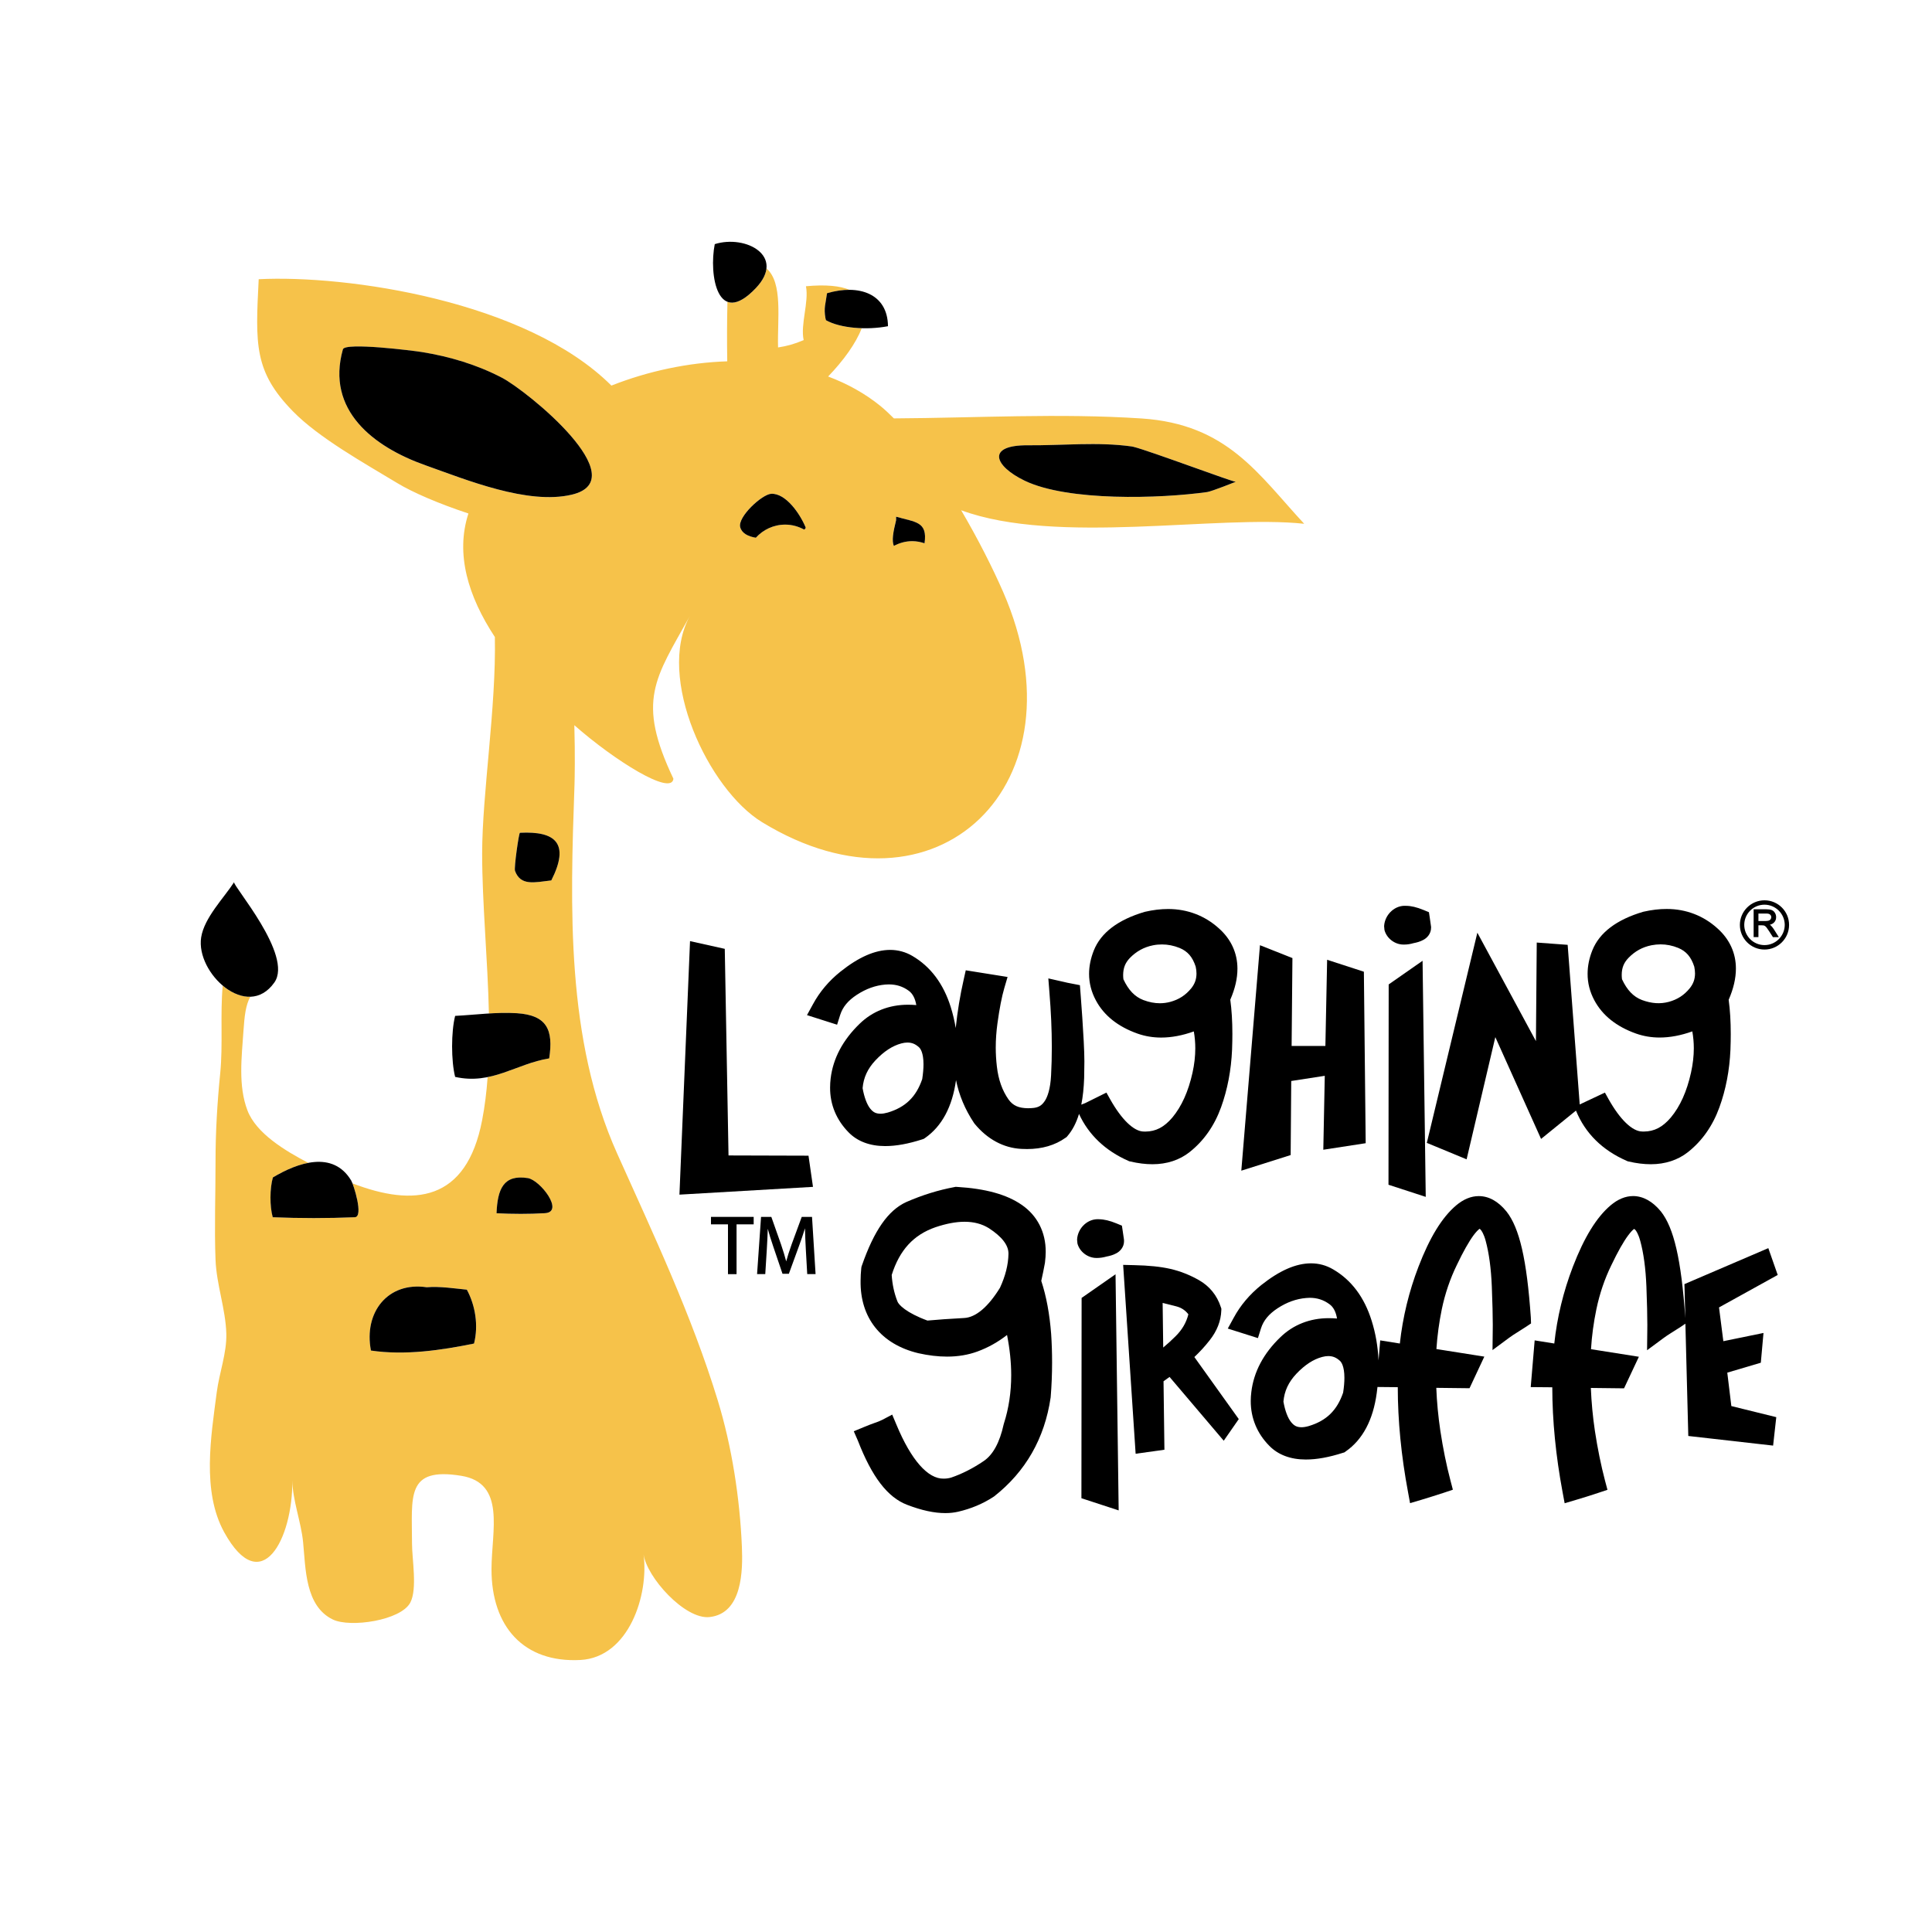
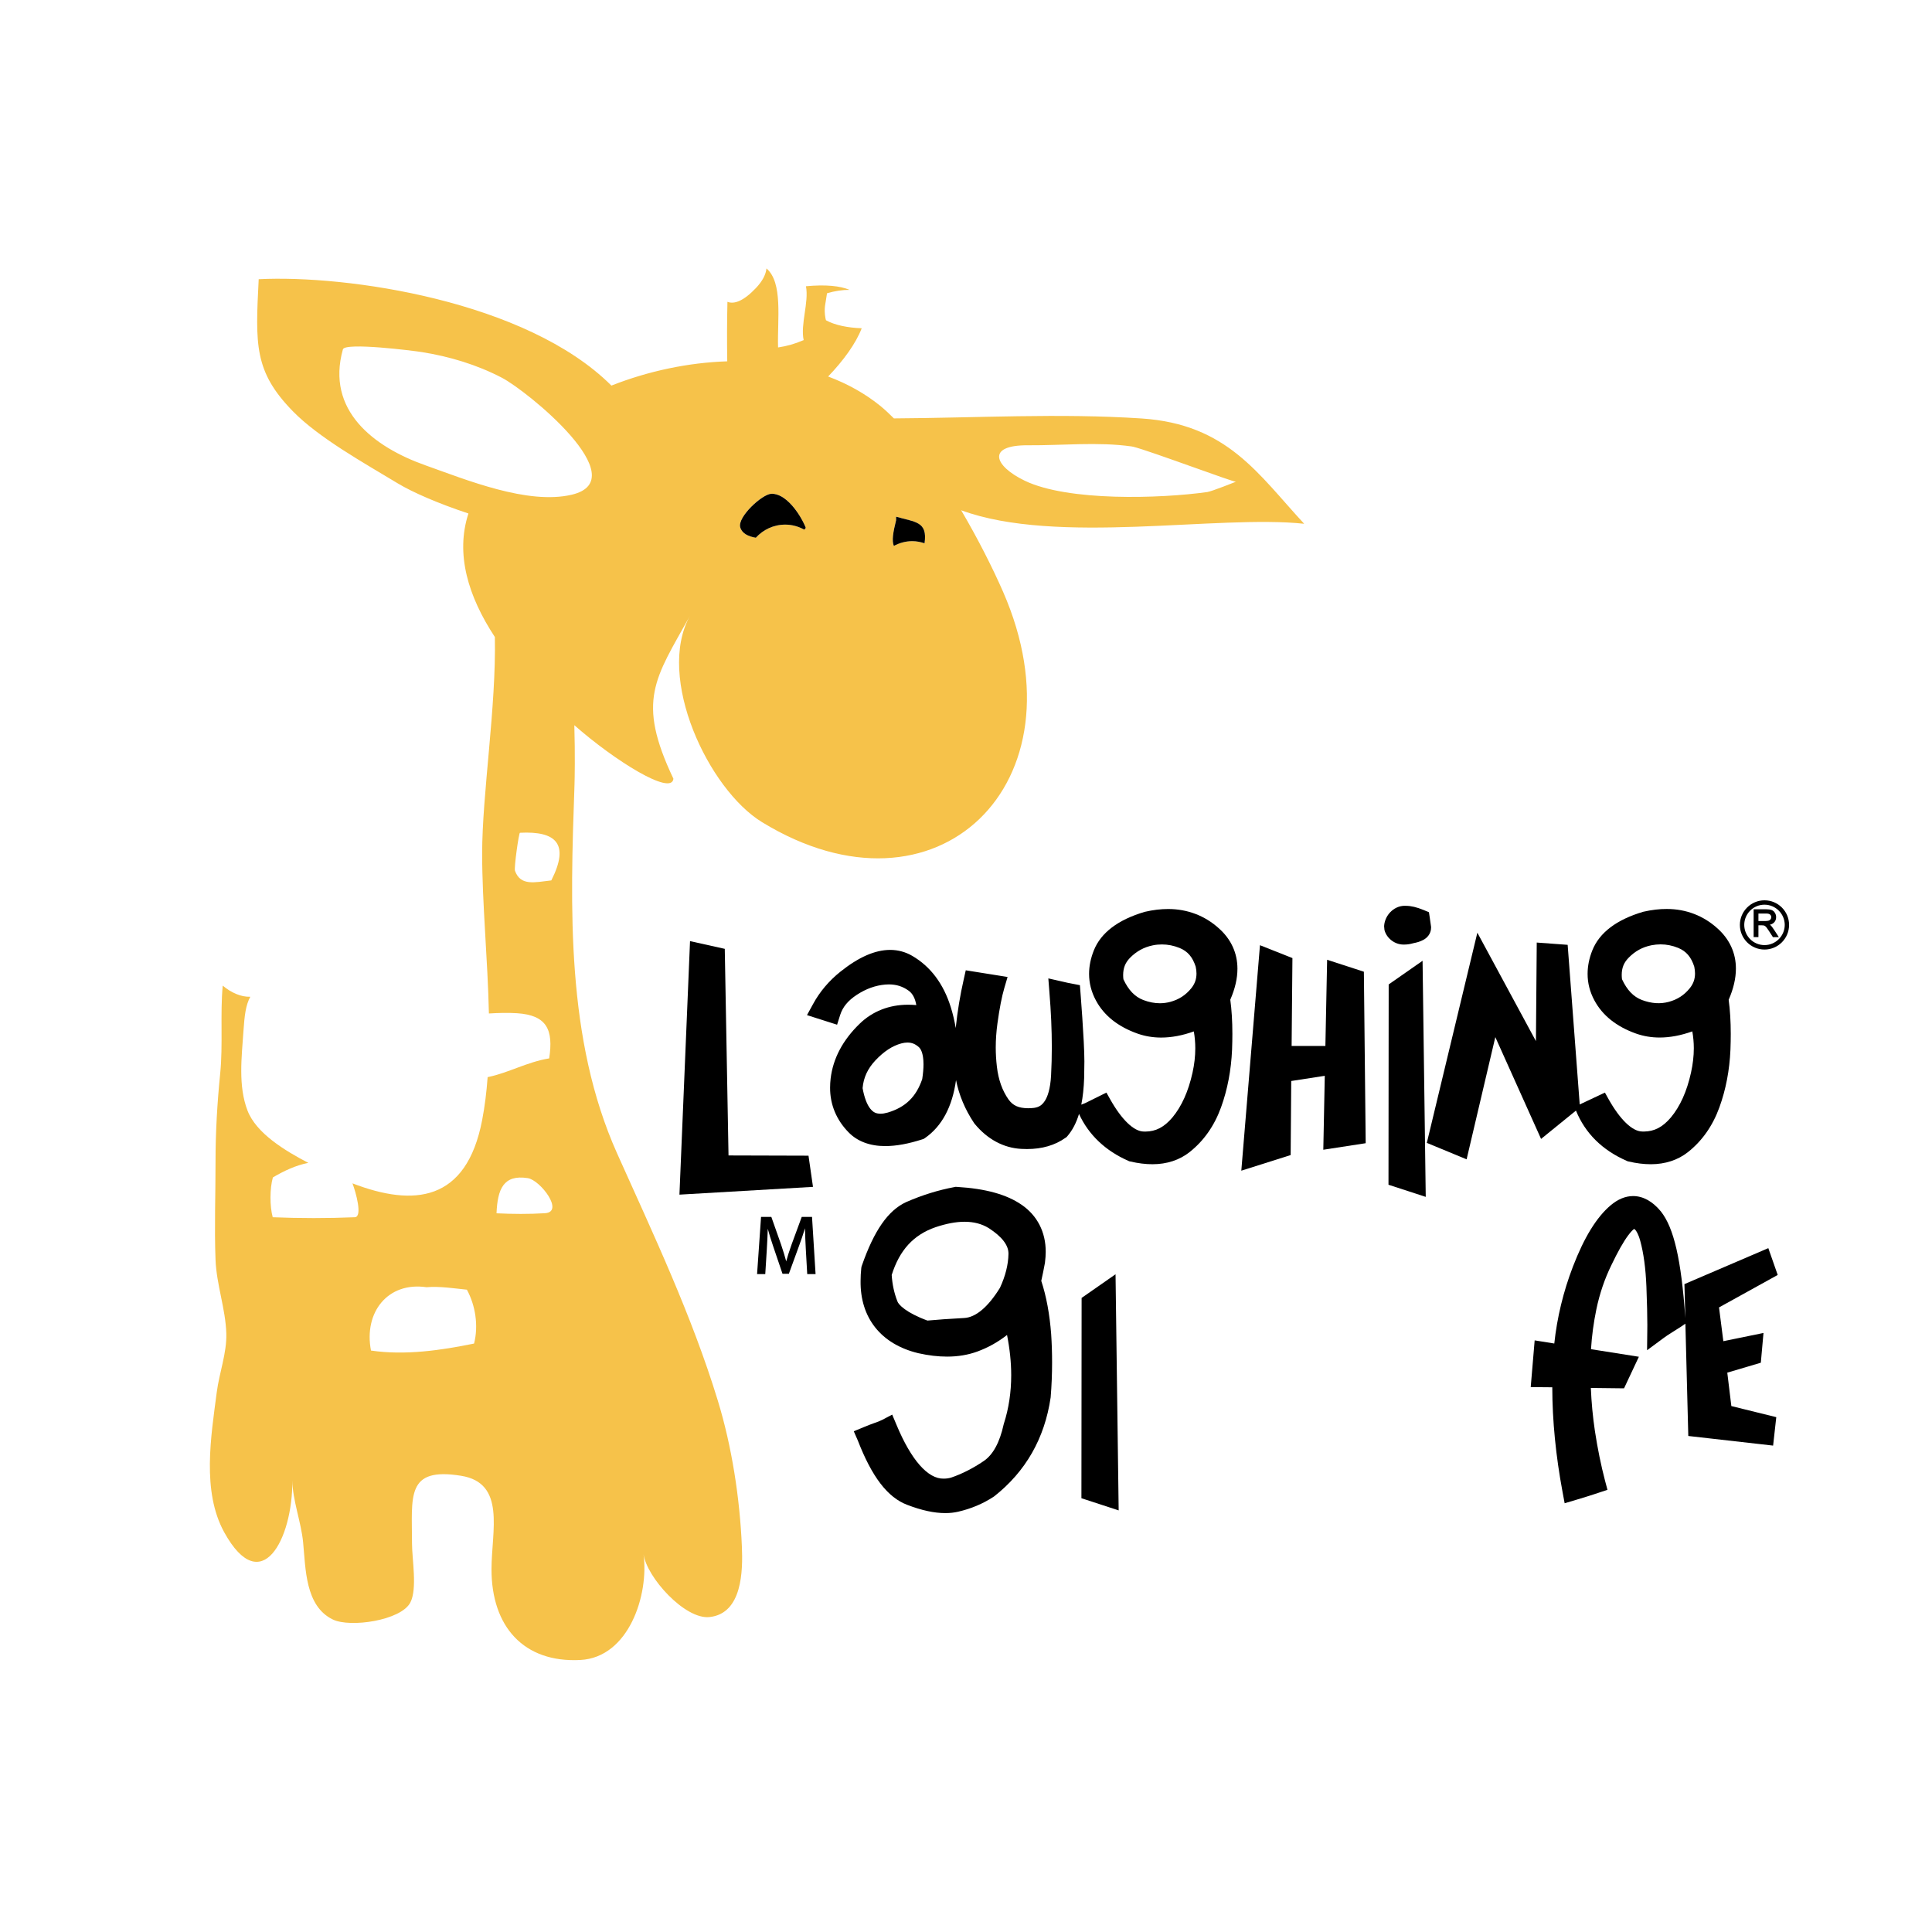
<svg xmlns="http://www.w3.org/2000/svg" version="1.1" id="Layer_1" x="0px" y="0px" viewBox="0 0 500 500" style="enable-background:new 0 0 500 500;" xml:space="preserve">
  <style type="text/css">
	.st0{fill:#F6C24A;}
</style>
  <g>
    <path class="st0" d="M295.46,108.3c-21.15-1.4-42.86-0.14-64.12-0.02c-1.15-1.16-2.32-2.25-3.47-3.2   c-4.03-3.27-8.61-5.79-13.55-7.64c3.94-4.1,7.19-8.56,8.69-12.49c-3.57-0.11-7-0.81-9.25-2.07l-0.13-0.51   c-0.49-2.74,0.06-3.8,0.4-6.47c2.02-0.6,4.01-0.9,5.85-0.88c-2.45-1.03-6.12-1.42-11.3-0.94c0.81,4.12-1.48,9.89-0.59,13.94   c-2.48,1.05-4.29,1.54-6.63,1.9c-0.21-7.31,1.31-16.76-3-20.45c-0.15,1.53-0.99,3.25-2.75,5.1c-3.21,3.38-5.62,4.22-7.35,3.54   c-0.12,5.11-0.13,10.27-0.05,15.4c-10.13,0.33-20.47,2.53-29.98,6.28C136.23,77.84,89.77,71.1,66.95,72.26   c-0.85,16.89-1.24,23.85,8.85,34.18c6.7,6.86,18.34,13.34,27.13,18.65c3.86,2.33,10.58,5.25,18.3,7.8   c-3.41,10.47-0.08,21.45,6.84,31.97c0.37,18.22-3.29,40.56-3.29,56.06c0,12.79,1.44,27.28,1.75,41.37   c2.42-0.15,4.84-0.22,7.26-0.07c7.76,0.5,9.47,4.29,8.34,11.69c-5.76,0.93-10.52,3.76-15.93,4.85c-0.28,3.82-0.73,7.54-1.42,11.12   c-4.07,21.19-17.69,22.47-33.56,16.37c0.87,2.28,2.67,8.69,0.6,8.77c-7,0.29-14.24,0.29-21.24,0c-0.78-2.85-0.77-7.47,0.04-10.3   c2.75-1.64,5.99-3.17,9.17-3.77c-6-3.13-13.47-7.63-15.74-13.55c-2.45-6.39-1.5-13.86-1.05-20.51c0.28-4.13,0.6-6.8,1.78-8.93   c-2.45,0.08-4.98-1.07-7.14-2.88c-0.68,7.4,0.09,15.27-0.65,22.7c-0.77,7.68-1.22,15.32-1.21,22.99c0.01,8.41-0.32,16.88,0,25.27   c0.25,6.44,2.61,12.74,2.79,19.07c0.15,5.02-1.82,10.18-2.47,15.17c-1.48,11.42-3.92,25.67,1.94,36.29   c9.58,17.34,17.73,1.76,17.62-13.44c0.04,5.05,2.27,10.78,2.78,15.94c0.68,6.82,0.49,16.58,7.71,20.06   c4.49,2.17,17.61,0.25,20.04-4.39c1.85-3.55,0.44-11.19,0.44-15.29c0-12.21-1.63-19.84,12.71-17.52   c11.64,1.88,7.88,14.2,7.86,24.18c-0.01,14.87,8.36,24.26,23,23.49c12.53-0.66,17.77-16.82,16.35-27.38   c0.79,5.93,10.69,16.97,17.09,16.27c8.51-0.93,8.62-12.07,8.36-18.23c-0.52-12.42-2.58-25.9-6.26-37.89   c-6.74-22.02-16.62-42.88-26.02-63.84c-13.28-29.63-12.15-63.69-11.04-95.41c0.05-1.58,0.18-7.64-0.04-15.44   c10.4,9.16,25.19,18.38,25.64,13.85c-9.65-20.31-4.74-25.9,4.28-42.16c-8.87,15.99,4.8,44.94,18.67,53.41   c45.23,27.64,83.99-10.05,62.4-59.55c-2.62-6.01-6.44-13.62-10.88-21.18c24.75,9.12,66.36,1.09,88.77,3.5   C325.64,122.74,317.67,109.78,295.46,108.3z M122.69,347.71c-8.45,1.73-17.82,3.12-26.68,1.81c-1.91-9.88,4.34-17.86,14.37-16.39   c3.36-0.31,7.53,0.35,10.45,0.64C123.02,337.8,123.88,343.03,122.69,347.71z M141.01,313.98c-4.09,0.25-8.41,0.22-12.51,0.02   c0.26-6.24,1.78-10.09,8.09-9.1C139.82,305.4,146.16,313.68,141.01,313.98z M142.68,227.85c-4.38,0.5-7.95,1.48-9.4-2.48   c-0.29-0.78,1-9.84,1.28-9.85c4.67-0.24,7.89,0.47,9.36,2.41C145.4,219.88,145.09,223.1,142.68,227.85z M147.97,128.03   c-11.37,2.68-27.28-3.85-37.88-7.61c-13.4-4.75-25.78-14.21-21.35-30c0.53-1.9,18.42,0.37,20.44,0.7   c7.17,1.14,14.24,3.27,20.69,6.63C136.46,101.17,164.65,124.09,147.97,128.03z M208.13,137.06c-1.47-0.8-3.13-1.29-4.91-1.29   c-3.02,0-5.72,1.31-7.61,3.38c-2.02-0.33-3.6-1.14-4.04-2.71c-0.74-2.66,5.67-8.56,8.04-8.66c3.74-0.15,7.38,5.08,8.88,8.68   C208.56,136.64,208.4,136.84,208.13,137.06z M239.27,140.6c-1-0.32-2.06-0.55-3.18-0.55c-1.74,0-3.34,0.47-4.77,1.22   c-0.56-1.29-0.22-3.43,0.58-6.65v-0.91C236.84,135.16,240.11,134.89,239.27,140.6z M312.44,127.34   c-12.2,1.71-36.02,2.46-47.23-2.93c-7.89-3.79-10.07-9.25,0.83-9.17c8.81,0.06,18.09-0.94,26.83,0.3c0.12,0.02,0.27,0.05,0.46,0.09   c4.24,1.05,26.16,9.27,26.53,9.04C319.85,124.68,313.59,127.18,312.44,127.34z" />
    <g>
      <path d="M203.22,135.77c1.78,0,3.44,0.49,4.91,1.29c0.27-0.21,0.43-0.41,0.36-0.59c-1.5-3.6-5.14-8.83-8.88-8.68    c-2.37,0.1-8.78,5.99-8.04,8.66c0.43,1.57,2.02,2.38,4.04,2.71C197.5,137.08,200.2,135.77,203.22,135.77" />
      <path d="M236.09,140.05c1.12,0,2.18,0.22,3.18,0.55c0.84-5.72-2.44-5.44-7.36-6.88v0.91c-0.8,3.21-1.14,5.35-0.58,6.65    C232.75,140.52,234.36,140.05,236.09,140.05" />
      <g>
        <g>
-           <path d="M129.87,97.74c-6.45-3.36-13.52-5.48-20.69-6.63c-2.02-0.33-19.91-2.6-20.44-0.7c-4.43,15.79,7.94,25.25,21.35,30      c10.6,3.76,26.51,10.3,37.88,7.61C164.65,124.09,136.46,101.17,129.87,97.74z M214.03,75.89c-0.34,2.68-0.89,3.73-0.4,6.47      l0.13,0.51c3.69,2.07,10.55,2.62,16.05,1.55C229.72,75.91,222.17,73.48,214.03,75.89z M184.98,63.18      c-1.55,7.86,0.66,21.89,10.63,11.38C203.46,66.29,193,60.67,184.98,63.18z M60.59,228.3c-2.59,4.03-7.73,9.18-8.53,14.29      c-1.44,9.22,11.9,21.68,18.95,11.67C75.96,247.22,60.09,229.08,60.59,228.3z M142.13,273.91c1.13-7.4-0.58-11.18-8.34-11.69      c-5.34-0.34-10.68,0.42-16,0.69c-1.05,4.09-1.05,11.69,0,15.79C127.28,280.83,133.61,275.28,142.13,273.91z M70.62,304.72      c-0.81,2.84-0.83,7.46-0.04,10.3c7,0.29,14.24,0.29,21.24,0c2.37-0.1-0.35-8.54-0.92-9.48      C86.17,297.63,77.04,300.89,70.62,304.72z M110.43,333.14c-10.06-1.5-16.34,6.49-14.43,16.38c8.86,1.31,18.23-0.09,26.68-1.81      c1.19-4.67,0.33-9.91-1.86-13.94C117.92,333.49,113.79,332.84,110.43,333.14z M134.56,215.52c-0.28,0.01-1.56,9.06-1.28,9.85      c1.44,3.97,5.02,2.99,9.4,2.48c2.41-4.76,2.72-7.97,1.23-9.93C142.45,215.99,139.23,215.28,134.56,215.52z M136.59,304.89      c-6.31-0.99-7.83,2.86-8.09,9.1c4.1,0.2,8.41,0.23,12.51-0.02C146.16,313.68,139.82,305.4,136.59,304.89z M293.32,115.63      c-0.19-0.05-0.34-0.07-0.46-0.09c-8.73-1.23-18.02-0.23-26.83-0.3c-10.9-0.08-8.71,5.38-0.83,9.17      c11.21,5.38,35.03,4.64,47.23,2.93c1.15-0.16,7.4-2.66,7.4-2.66C319.48,124.91,297.56,116.68,293.32,115.63z" />
-         </g>
+           </g>
      </g>
      <g>
        <g>
          <path d="M315.46,240.27c-3.62-3.29-8.17-5.02-13.15-5.02c-1.9,0-3.91,0.24-5.99,0.72l-0.05,0.01      c-6.92,2.04-11.36,5.4-13.19,9.99c-0.81,2.04-1.23,4.08-1.23,6.07c0,2.37,0.59,4.68,1.76,6.85c2.08,3.91,5.71,6.81,10.8,8.61      c1.94,0.68,3.98,1.02,6.08,1.02c0.01,0,0.02,0,0.03,0c2.65,0,5.49-0.53,8.44-1.59c0.25,1.42,0.38,2.88,0.38,4.36      c0,2.05-0.24,4.18-0.72,6.33c-1.07,4.84-2.83,8.74-5.22,11.6c-2.12,2.49-4.27,3.61-6.97,3.63c-0.15,0-0.3,0-0.47-0.01      c-2.54-0.05-5.7-3.1-8.65-8.35l-0.97-1.73l-5.44,2.7l-1.06,0.42c0.4-2.01,0.65-4.31,0.74-6.91c0.04-1.71,0.06-3.03,0.06-4.3      c0-5.32-1.07-18.52-1.11-19.08l-0.05-0.63l-0.62-0.12c-0.02,0-2.17-0.41-2.62-0.51c-0.32-0.07-0.63-0.14-0.95-0.22l-3.98-0.9      l0.28,3.59c0.41,4.95,0.62,9.73,0.62,14.2c0,2.42-0.06,4.88-0.19,7.29c-0.19,3.64-0.95,5.56-1.55,6.52      c-0.78,1.21-1.53,1.71-2.87,1.91c-0.53,0.06-1.05,0.09-1.54,0.09c-2.46-0.03-3.88-0.67-5.04-2.25      c-1.64-2.34-2.64-5.14-3.03-8.56c-0.19-1.63-0.29-3.27-0.29-4.89c0-2.05,0.15-4.15,0.44-6.26c0.52-3.8,1.13-6.95,1.77-9.12      l0.85-2.89l-10.82-1.73l-0.54,2.42c-0.92,4.02-1.61,8.22-2.06,12.52c-0.3-1.84-0.73-3.63-1.27-5.38      c-1.89-6.07-5.25-10.54-9.97-13.29c-1.72-1.01-3.7-1.55-5.72-1.55c-0.01,0-0.02,0-0.03,0c-3.91,0.02-8.11,1.86-12.83,5.62      c-2.99,2.39-5.39,5.23-7.13,8.45l-1.54,2.81l7.79,2.48l0.8-2.53c0.66-2.06,2.02-3.71,4.31-5.21c2.41-1.57,4.82-2.43,7.37-2.65      c0.35-0.03,0.65-0.04,0.93-0.04c1.97,0.01,3.6,0.53,5.13,1.64c1.01,0.74,1.66,1.96,1.96,3.71c-0.74-0.06-1.46-0.09-2.16-0.09      c-4.86,0-9.18,1.7-12.49,4.91c-4.37,4.22-6.9,8.99-7.52,14.19c-0.09,0.76-0.14,1.55-0.14,2.34c-0.03,4.39,1.64,8.4,4.81,11.61      c2.25,2.31,5.5,3.53,9.4,3.53h0.07c2.81,0,5.94-0.57,9.58-1.74l0.36-0.12l0.34-0.22c4.37-3.04,7.07-8.09,8.03-14.99      c0.78,3.89,2.33,7.59,4.64,11.06l0.15,0.21c3.3,4.02,7.48,6.28,12.1,6.53c0.48,0.03,0.97,0.04,1.49,0.04      c3.89,0,7.25-0.98,9.95-2.91l0.26-0.17l0.23-0.26c1.3-1.51,2.3-3.41,3.01-5.75c2.45,5.37,6.85,9.56,12.76,12.14l0.23,0.11      l0.27,0.06c2.07,0.48,3.94,0.71,5.73,0.71h0.04c3.7,0,7.02-1.09,9.61-3.16c3.64-2.88,6.38-6.77,8.12-11.57      c1.66-4.59,2.62-9.61,2.85-14.92c0.06-1.62,0.08-2.92,0.08-4.1c0-3.23-0.18-6.2-0.54-8.83c1.25-2.88,1.85-5.51,1.85-8.03      C320.25,246.68,318.61,243.07,315.46,240.27z M223.24,281.61c0.24-2.74,1.3-5.04,3.34-7.21c2.2-2.32,4.38-3.74,6.67-4.36      c0.57-0.15,1.09-0.23,1.59-0.23c1.18,0.01,2.05,0.37,2.99,1.22c0.35,0.31,1.17,1.37,1.17,4.41c0,1.1-0.11,2.39-0.33,3.83      c-1.57,4.6-4.32,7.27-8.89,8.65c-0.7,0.2-1.36,0.31-1.9,0.31c-1.2-0.02-1.87-0.35-2.65-1.3      C224.37,285.87,223.66,283.98,223.24,281.61z M309.65,251.96c-0.01,1.46-0.42,2.62-1.33,3.78c-1.47,1.81-3.21,2.94-5.47,3.55      c-0.88,0.23-1.78,0.35-2.67,0.35c-1.39,0-2.79-0.27-4.28-0.83c-2.21-0.85-3.85-2.56-5.16-5.37c-0.05-0.37-0.07-0.74-0.07-1.12      c0.02-1.81,0.53-3.12,1.72-4.38c1.7-1.74,3.66-2.82,5.98-3.29c0.78-0.16,1.57-0.23,2.35-0.23c1.54,0,3.05,0.3,4.58,0.92      c2.08,0.87,3.32,2.31,4.14,4.81C309.58,250.77,309.65,251.39,309.65,251.96z" />
          <polygon points="188.54,299.03 187.57,245.56 178.58,243.56 175.84,309.17 210.4,307.16 209.24,299.09     " />
          <polygon points="343.46,248.39 343.01,270.69 334.27,270.69 334.48,247.95 326.08,244.62 321.25,302.97 334.02,298.93       334.17,279.76 342.85,278.42 342.47,297.55 353.44,295.86 352.97,251.48     " />
          <path d="M449.25,250.7c0.02-4.03-1.64-7.64-4.77-10.43c-3.62-3.29-8.15-5.03-13.12-5.03c-1.89-0.01-3.91,0.23-6.03,0.71      l-0.05,0.01c-6.92,2.04-11.36,5.41-13.19,10c-0.81,2.03-1.22,4.07-1.22,6.06c-0.01,2.37,0.58,4.68,1.75,6.86      c2.09,3.91,5.72,6.81,10.8,8.61c1.93,0.68,3.98,1.02,6.08,1.02c0.01,0,0.02,0,0.03,0c2.64,0,5.48-0.53,8.44-1.59      c0.25,1.41,0.39,2.88,0.39,4.36c0,2.02-0.25,4.15-0.73,6.33c-1.07,4.84-2.83,8.75-5.23,11.61c-2.11,2.48-4.26,3.6-6.96,3.62      c-0.16,0-0.31,0-0.48-0.01c-2.54-0.05-5.7-3.1-8.65-8.35l-0.96-1.72l-6.52,3.07l-3.12-41.31l-8-0.59l-0.21,25.51l-15.16-28.06      l-12.91,53.7l-0.17,0.69l10.3,4.26l7.43-31.63l11.84,26.35l9.03-7.33c2.4,5.87,6.82,10.25,13.13,13l0.23,0.11l0.26,0.06      c2,0.47,3.93,0.71,5.77,0.71c3.7,0,7.02-1.09,9.61-3.15c3.64-2.88,6.38-6.77,8.12-11.57c1.67-4.59,2.63-9.6,2.86-14.91      c0.06-1.6,0.08-2.9,0.08-4.09c0-3.24-0.18-6.22-0.54-8.84C448.63,255.89,449.25,253.18,449.25,250.7z M438.67,251.95      c-0.01,1.46-0.43,2.63-1.34,3.78c-1.47,1.82-3.21,2.94-5.45,3.55c-2.22,0.59-4.47,0.44-6.95-0.48      c-2.21-0.85-3.85-2.56-5.16-5.38c-0.05-0.42-0.07-0.79-0.07-1.12c0.01-1.81,0.53-3.12,1.73-4.38c1.71-1.76,3.61-2.81,5.98-3.29      c0.78-0.15,1.57-0.23,2.34-0.23c1.56,0,3.06,0.3,4.58,0.92c2.08,0.87,3.33,2.33,4.15,4.86      C438.6,250.79,438.67,251.42,438.67,251.95z" />
          <path d="M370.33,239.64c-0.09-0.7-0.19-1.4-0.3-2.09l-0.22-1.47l-1.38-0.57c-1.78-0.73-3.23-1.08-4.56-1.08      c-1.34-0.09-2.67,0.38-3.74,1.33c-1.14,1.01-1.84,2.44-1.92,3.91l0,0.06l0.08,0.86l0.02,0.14c0.57,2.12,2.67,3.72,4.89,3.72      c0.09,0,0.17,0,0.25,0c0.76,0,1.54-0.12,2.36-0.36c0.82-0.16,1.7-0.38,2.55-0.85c0.93-0.47,2-1.57,2-3.14      C370.37,240,370.37,239.85,370.33,239.64z" />
          <polygon points="359.39,254.77 359.34,306.61 368.98,309.75 368.16,248.65     " />
        </g>
        <g>
          <path d="M269.48,331.49c0.34-1.49,0.65-3.04,0.94-4.61l0.01-0.05c0.14-1.18,0.2-2.03,0.2-2.83c0.03-5.11-2.19-9.45-6.26-12.22      c-3.86-2.66-9.32-4.17-16.71-4.61l-0.33-0.02l-0.3,0.06c-4.19,0.78-8.38,2.08-12.47,3.87c-4.7,2.13-8.36,7.38-11.53,16.52      l-0.07,0.2l-0.06,0.38c-0.12,1.13-0.18,2.24-0.18,3.29c-0.14,9.6,5.31,16.43,14.95,18.74c2.64,0.59,5.07,0.88,7.44,0.88      c2.84,0,5.48-0.45,7.85-1.32c2.76-1.01,5.33-2.45,7.66-4.28c0.71,3.59,1.08,7.08,1.08,10.41c0,4.39-0.63,8.59-1.88,12.48      l-0.07,0.24c-1.02,4.68-2.76,7.88-5.17,9.5c-2.8,1.9-5.65,3.34-8.42,4.28c-0.6,0.18-1.25,0.27-1.9,0.27      c-4.1,0.13-8.46-4.82-12.24-13.91l-1.12-2.66l-2.54,1.34c-0.54,0.28-1.3,0.59-2.19,0.88c-1.11,0.37-4.3,1.72-4.44,1.77      l-0.77,0.33l1.04,2.37c3.65,9.43,7.71,14.73,12.75,16.65c3.77,1.45,7.02,2.15,9.91,2.15c1.17,0,2.28-0.12,3.31-0.36      c3.34-0.77,6.41-2.06,9.11-3.83l0.21-0.14c8.14-6.4,13.06-15,14.61-25.56l0.01-0.05c0.25-3.07,0.37-6.02,0.37-9.03      c0-2.52-0.08-4.99-0.24-7.35C271.65,340.12,270.8,335.49,269.48,331.49z M260.99,324.42v0.11c-0.05,2.77-0.79,5.71-2.2,8.75      c-3.08,4.99-6.29,7.69-9.31,7.82c-3.7,0.2-6.88,0.42-9.46,0.66c-5.55-2.04-7.52-4.15-7.78-4.99l-0.02-0.05      c-0.82-2.12-1.29-4.33-1.45-6.75c2.04-6.47,5.65-10.4,11.34-12.37c2.77-0.93,5.29-1.41,7.51-1.41c2.43,0,4.5,0.55,6.31,1.67      C259.3,320.05,261,322.26,260.99,324.42z" />
          <path d="M447.02,355.24l8.68-2.57l0.69-7.7l-10.39,2.13l-1.12-8.74l15.19-8.4l-2.43-6.94l-21.71,9.31l0.23,8.78l-0.01-0.12      c-1.05-15.01-2.94-23.23-6.33-27.49l-0.01-0.01c-2.12-2.58-4.59-3.94-7.14-3.95c-2.01,0-3.99,0.82-5.88,2.43      c-3.62,3.08-6.81,8.27-9.73,15.86c-2.47,6.44-4.09,13.12-4.81,19.87l-5.08-0.81l-1.02,12.09l5.58,0.05      c0.01,8.63,0.91,17.75,2.66,27.11l0.54,2.9l3.16-0.94c0.87-0.26,1.74-0.53,2.62-0.8c0.97-0.31,1.95-0.63,2.94-0.95l2.36-0.79      l-0.64-2.4c-1.04-3.98-1.92-8.3-2.61-12.83c-0.55-3.68-0.9-7.42-1.05-11.13l8.59,0.1l3.84-8.17l-12.39-1.96      c0.21-3.44,0.68-6.91,1.39-10.33c0.84-4.04,2.15-7.88,3.88-11.42c1.66-3.47,3.12-6.06,4.36-7.72c0.72-0.97,1.21-1.41,1.38-1.54      c0.07-0.05,0.12-0.09,0.16-0.11c0.08,0.03,0.16,0.1,0.35,0.3c0.16,0.19,0.72,0.94,1.22,2.77c0.87,3.15,1.41,7.14,1.6,11.85      c0.16,4.26,0.24,7.5,0.24,9.92c0,0.44,0,0.85-0.01,1.23l-0.06,5.32l4.29-3.17c0.56-0.42,1.22-0.86,2.01-1.35      c0.8-0.49,1.61-1,2.41-1.53l1.21-0.82l0.75,29.06l21.95,2.49l0.82-7.36l-11.63-2.87L447.02,355.24z" />
-           <path d="M313.06,346.86c1.91-2.42,2.92-5.01,3.01-7.69l0.02-0.48l-0.15-0.44c-0.97-3-2.92-5.4-5.65-6.95      c-2.39-1.36-4.89-2.34-7.43-2.92c-2.52-0.57-5.57-0.88-9.31-0.96l-2.88-0.07l3.23,48.88l7.45-1.04l-0.23-17.72      c0.35-0.25,0.7-0.51,1.06-0.76c0.16-0.11,0.32-0.23,0.5-0.36l14.02,16.51l3.89-5.6L309.1,351.2      C310.54,349.84,311.88,348.38,313.06,346.86z M307.55,340.14c-0.54,2.16-1.63,4.02-3.32,5.69c-0.99,0.99-2.06,1.96-3.19,2.91      l-0.15-11.54c1.23,0.3,2.4,0.59,3.52,0.88C305.74,338.43,306.72,339.07,307.55,340.14z" />
          <polygon points="279.92,335.9 279.87,387.74 289.51,390.89 288.7,329.78     " />
-           <path d="M290.88,320.78c-0.11-0.82-0.21-1.49-0.31-2.12l-0.22-1.46l-1.38-0.57c-1.77-0.73-3.22-1.07-4.56-1.09      c-1.34-0.09-2.67,0.38-3.74,1.32c-1.14,1.01-1.84,2.44-1.92,3.92l0,0.06l0.08,0.87l0.02,0.14c0.57,2.12,2.68,3.71,4.9,3.71      c0.08,0,0.17,0,0.24,0c0.75-0.01,1.54-0.13,2.4-0.37c0.77-0.15,1.67-0.37,2.5-0.83c0.93-0.47,2.02-1.58,2.01-3.15      C290.9,321.14,290.9,320.99,290.88,320.78z" />
-           <path d="M396.18,340.99c-1.04-15.01-2.94-23.23-6.33-27.49l-0.01-0.01c-2.15-2.62-4.55-3.94-7.14-3.94c-2,0-3.98,0.82-5.87,2.42      c-3.64,3.09-6.82,8.28-9.73,15.86c-2.46,6.4-4.08,13.08-4.82,19.87l-5.08-0.81l-0.44,5.18c-0.16-3.56-0.75-7-1.78-10.27      c-1.89-6.07-5.24-10.54-9.97-13.29c-1.75-1.03-3.67-1.56-5.71-1.56c-0.01,0-0.02,0-0.03,0c-3.92,0.02-8.12,1.86-12.85,5.62      c-3,2.41-5.4,5.25-7.13,8.45l-1.54,2.81l7.8,2.47l0.79-2.52c0.66-2.06,2.03-3.71,4.31-5.21c2.41-1.57,4.82-2.43,7.37-2.65      c0.33-0.03,0.63-0.05,0.94-0.05c1.95,0.01,3.57,0.53,5.11,1.66c1.01,0.73,1.65,1.94,1.95,3.7c-0.72-0.06-1.44-0.09-2.15-0.09      c-4.86,0-9.18,1.7-12.5,4.92c-4.37,4.19-6.9,8.96-7.53,14.19c-0.1,0.81-0.15,1.59-0.15,2.33c-0.01,4.41,1.66,8.43,4.82,11.61      c2.25,2.31,5.5,3.53,9.38,3.53h0.09c2.81,0,5.94-0.57,9.56-1.73l0.4-0.12l0.31-0.23c4.4-3.05,7.11-8.15,8.05-15.15      c0.07-0.51,0.14-1.02,0.19-1.54l5.25,0.05c0.01,8.69,0.9,17.81,2.65,27.12l0.53,2.89l2.82-0.83c1.1-0.32,2.16-0.66,2.95-0.91      c0.88-0.27,1.85-0.58,2.97-0.95l2.34-0.79l-0.63-2.4c-1.05-3.98-1.92-8.3-2.61-12.83c-0.55-3.72-0.91-7.46-1.05-11.13l8.6,0.1      l3.83-8.18l-12.4-1.96c0.23-3.46,0.7-6.94,1.4-10.33c0.84-4.03,2.15-7.87,3.89-11.43c1.6-3.38,3.11-6.04,4.34-7.71      c0.74-0.98,1.22-1.41,1.39-1.54c0.07-0.05,0.12-0.09,0.15-0.11c0.08,0.03,0.17,0.1,0.34,0.3c0.16,0.19,0.73,0.95,1.23,2.77      c0.87,3.2,1.41,7.19,1.6,11.85c0.17,4.44,0.25,7.59,0.25,9.92c0,0.44,0,0.85-0.01,1.23l-0.06,5.32l4.28-3.17      c0.61-0.45,1.29-0.91,2.02-1.35c0.82-0.5,1.62-1.02,2.4-1.53l1.27-0.85L396.18,340.99z M332.15,362.74      c0.24-2.74,1.31-5.04,3.35-7.21c2.21-2.32,4.39-3.74,6.67-4.35c0.57-0.15,1.1-0.23,1.59-0.23c1.17,0.01,2.04,0.36,3,1.22      c0.35,0.31,1.17,1.37,1.17,4.41c0,1.15-0.11,2.44-0.33,3.83c-1.57,4.6-4.32,7.27-8.88,8.65c-0.69,0.2-1.35,0.31-1.9,0.31      c-1.19-0.02-1.87-0.35-2.66-1.3C333.28,367,332.57,365.11,332.15,362.74z" />
        </g>
        <g>
          <path d="M456.65,233c-3.51,0-6.37,2.86-6.37,6.37c0,3.51,2.86,6.37,6.37,6.37c3.51,0,6.36-2.86,6.36-6.37      C463.02,235.86,460.16,233,456.65,233z M461.89,239.36c-0.01,2.88-2.36,5.23-5.24,5.23c-2.89,0-5.24-2.35-5.24-5.23      c0-2.88,2.35-5.23,5.24-5.23C459.53,234.14,461.88,236.48,461.89,239.36z" />
-           <path d="M458.23,239.46L458.23,239.46c-0.06-0.05-0.12-0.1-0.19-0.14c0.48-0.12,0.84-0.32,1.1-0.6      c0.35-0.36,0.52-0.81,0.52-1.35c0-0.42-0.11-0.8-0.31-1.12c-0.2-0.35-0.49-0.59-0.84-0.73c-0.35-0.13-0.83-0.2-1.45-0.2h-3.22      v7.2h1.24v-3.05h0.89c0.23,0,0.38,0.01,0.46,0.03c0.13,0.03,0.25,0.08,0.37,0.17c0.12,0.07,0.25,0.2,0.42,0.42      c0.21,0.28,0.43,0.59,0.64,0.93l0.97,1.51h1.53l-1.35-2.13C458.76,240.02,458.5,239.71,458.23,239.46z M458.24,237.89      c-0.11,0.16-0.25,0.27-0.45,0.35c-0.22,0.08-0.53,0.12-0.92,0.12h-1.79v-1.94h2.01c0.47,0,0.81,0.09,1.01,0.27      c0.2,0.18,0.3,0.4,0.3,0.68C458.4,237.56,458.35,237.73,458.24,237.89z" />
+           <path d="M458.23,239.46L458.23,239.46c-0.06-0.05-0.12-0.1-0.19-0.14c0.48-0.12,0.84-0.32,1.1-0.6      c0.35-0.36,0.52-0.81,0.52-1.35c0-0.42-0.11-0.8-0.31-1.12c-0.2-0.35-0.49-0.59-0.84-0.73c-0.35-0.13-0.83-0.2-1.45-0.2h-3.22      v7.2h1.24v-3.05h0.89c0.23,0,0.38,0.01,0.46,0.03c0.13,0.03,0.25,0.08,0.37,0.17c0.12,0.07,0.25,0.2,0.42,0.42      c0.21,0.28,0.43,0.59,0.64,0.93l0.97,1.51h1.53C458.76,240.02,458.5,239.71,458.23,239.46z M458.24,237.89      c-0.11,0.16-0.25,0.27-0.45,0.35c-0.22,0.08-0.53,0.12-0.92,0.12h-1.79v-1.94h2.01c0.47,0,0.81,0.09,1.01,0.27      c0.2,0.18,0.3,0.4,0.3,0.68C458.4,237.56,458.35,237.73,458.24,237.89z" />
        </g>
        <g>
-           <polygon points="184,316.86 188.4,316.86 188.4,329.75 190.62,329.75 190.62,316.86 195.05,316.86 195.05,314.93 184,314.93           " />
          <path d="M210.15,314.93h-2.66l-2.62,7.12c-0.64,1.8-1.08,3.18-1.4,4.39c-0.32-1.23-0.74-2.61-1.34-4.39l-2.51-7.12h-2.66      l-1.03,14.81h2.12l0.4-6.37c0.11-1.82,0.2-3.74,0.25-5.36c0.34,1.3,0.8,2.77,1.43,4.63l2.38,7.01h1.65l2.6-7.13      c0.59-1.6,1.12-3.15,1.57-4.64c0.02,1.68,0.13,3.68,0.21,5.34l0.37,6.52h2.16L210.15,314.93z" />
        </g>
      </g>
    </g>
  </g>
</svg>